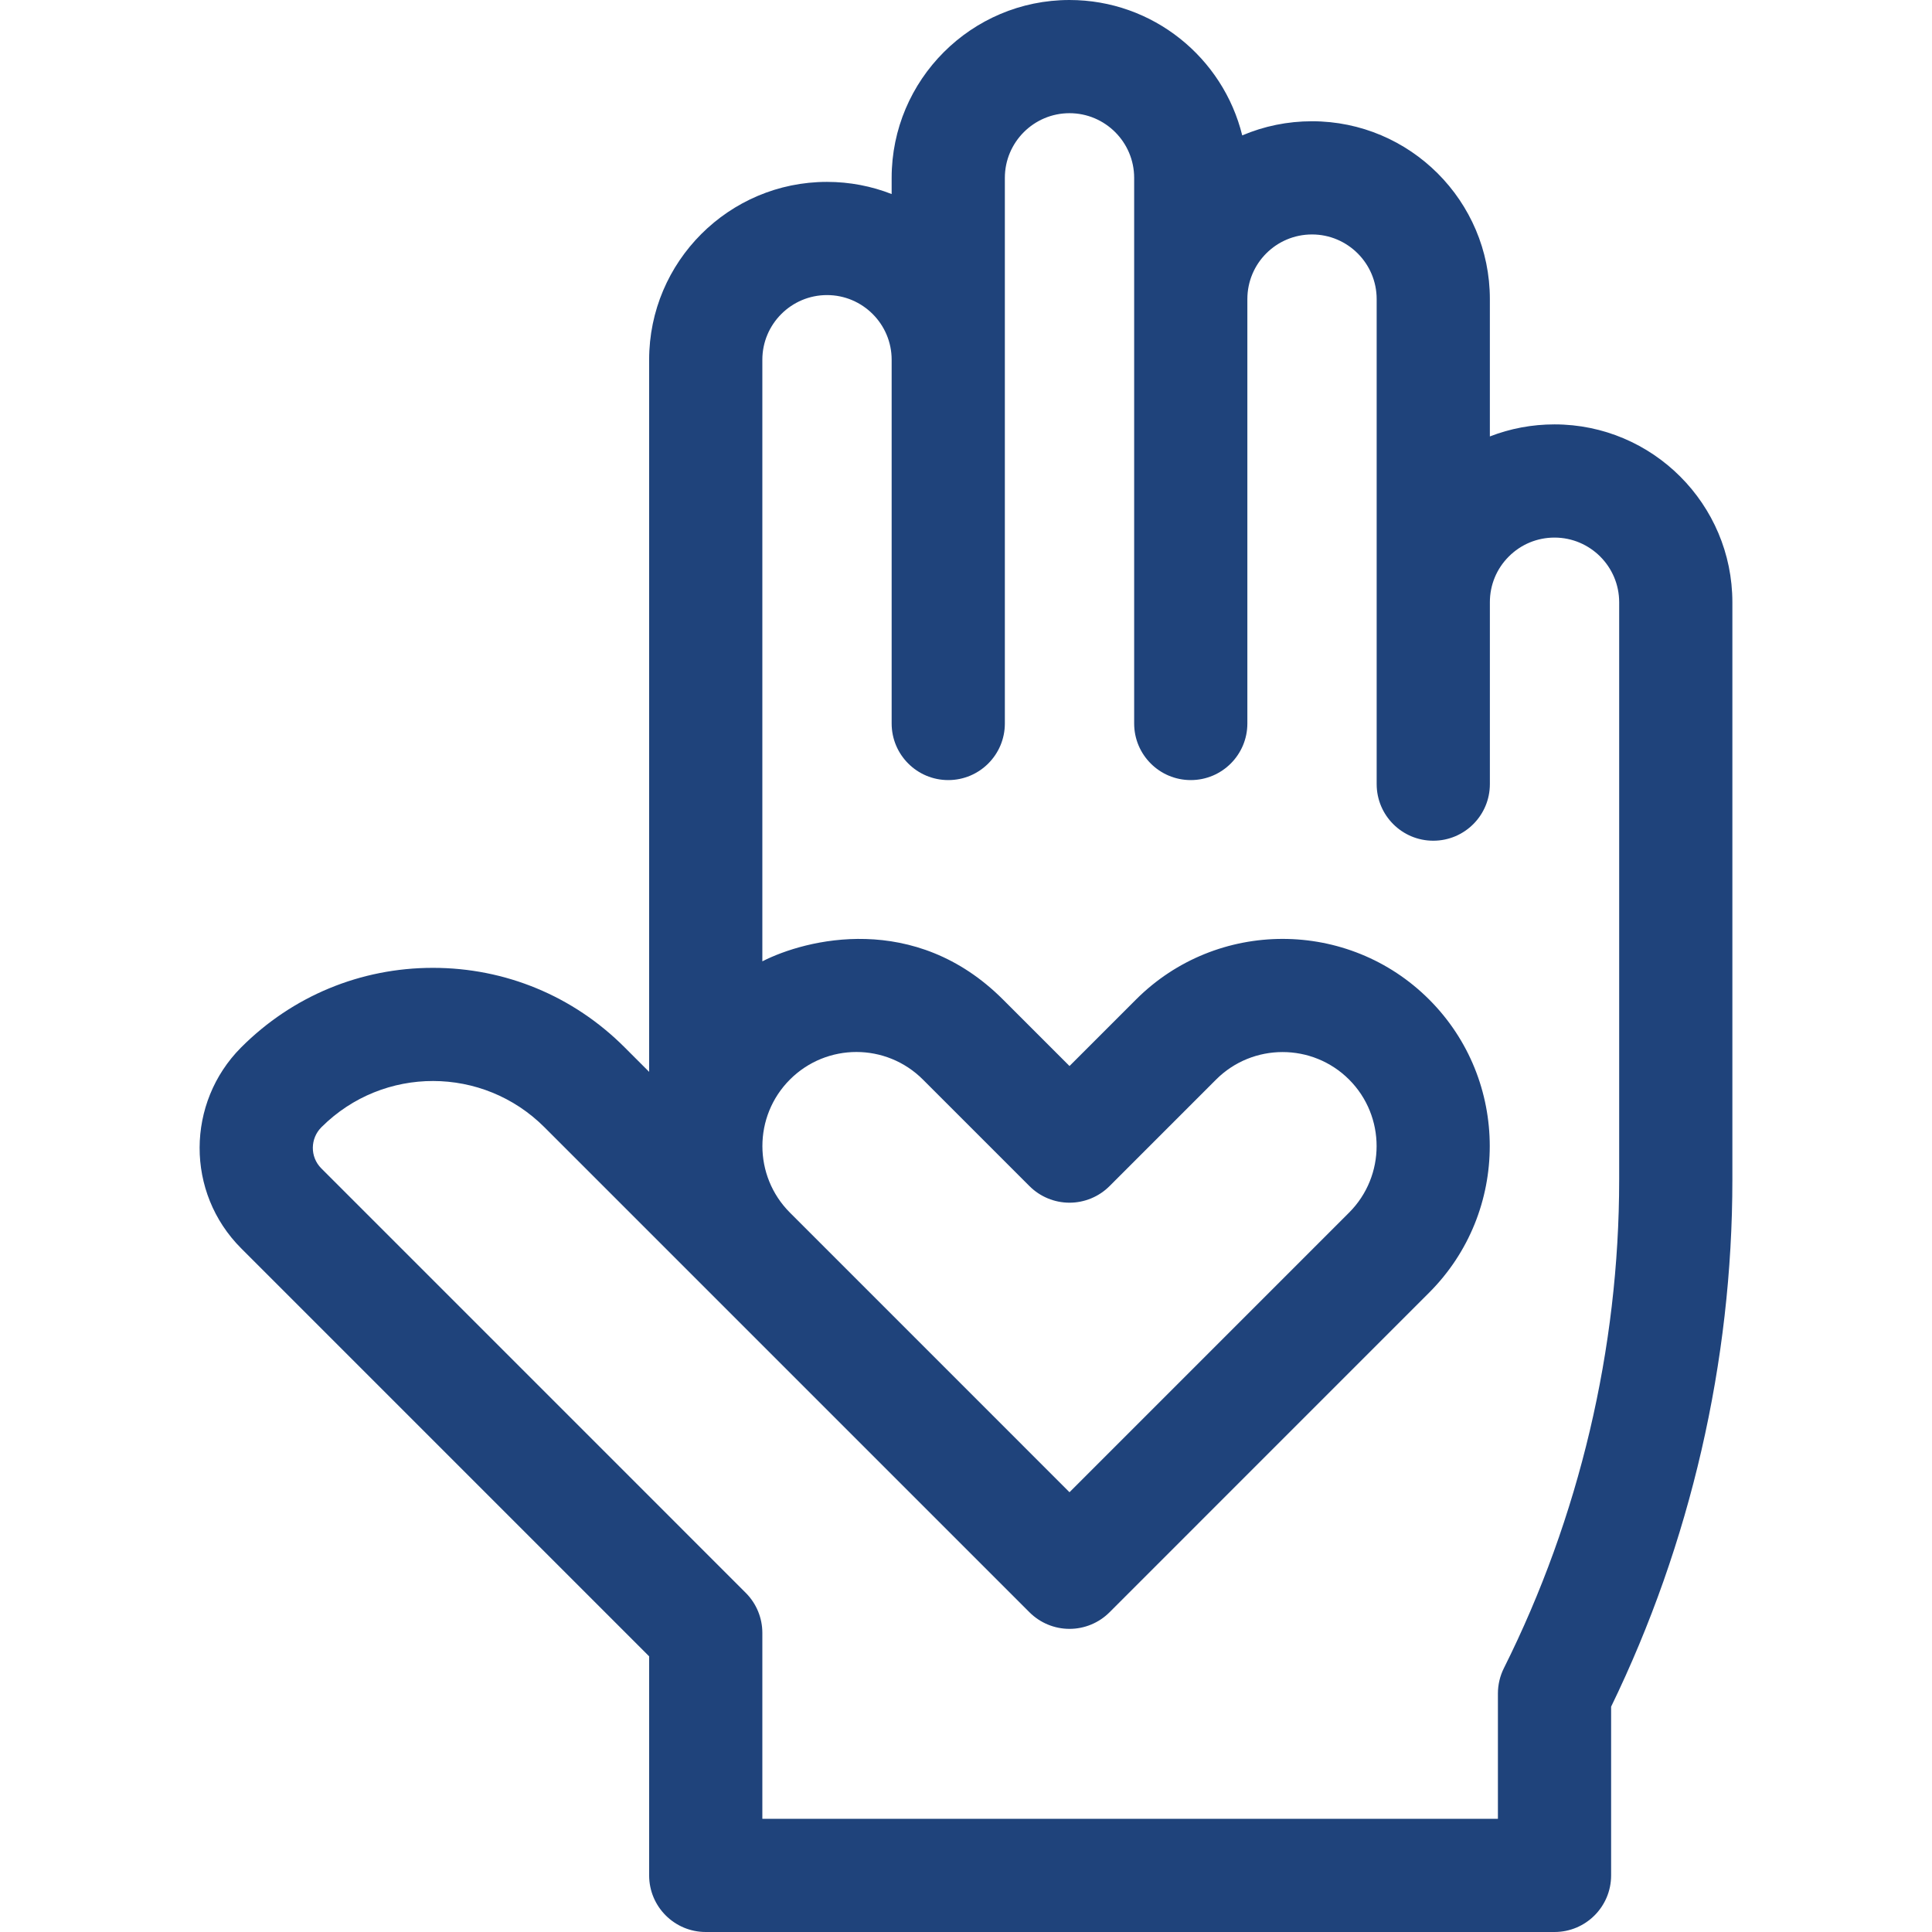
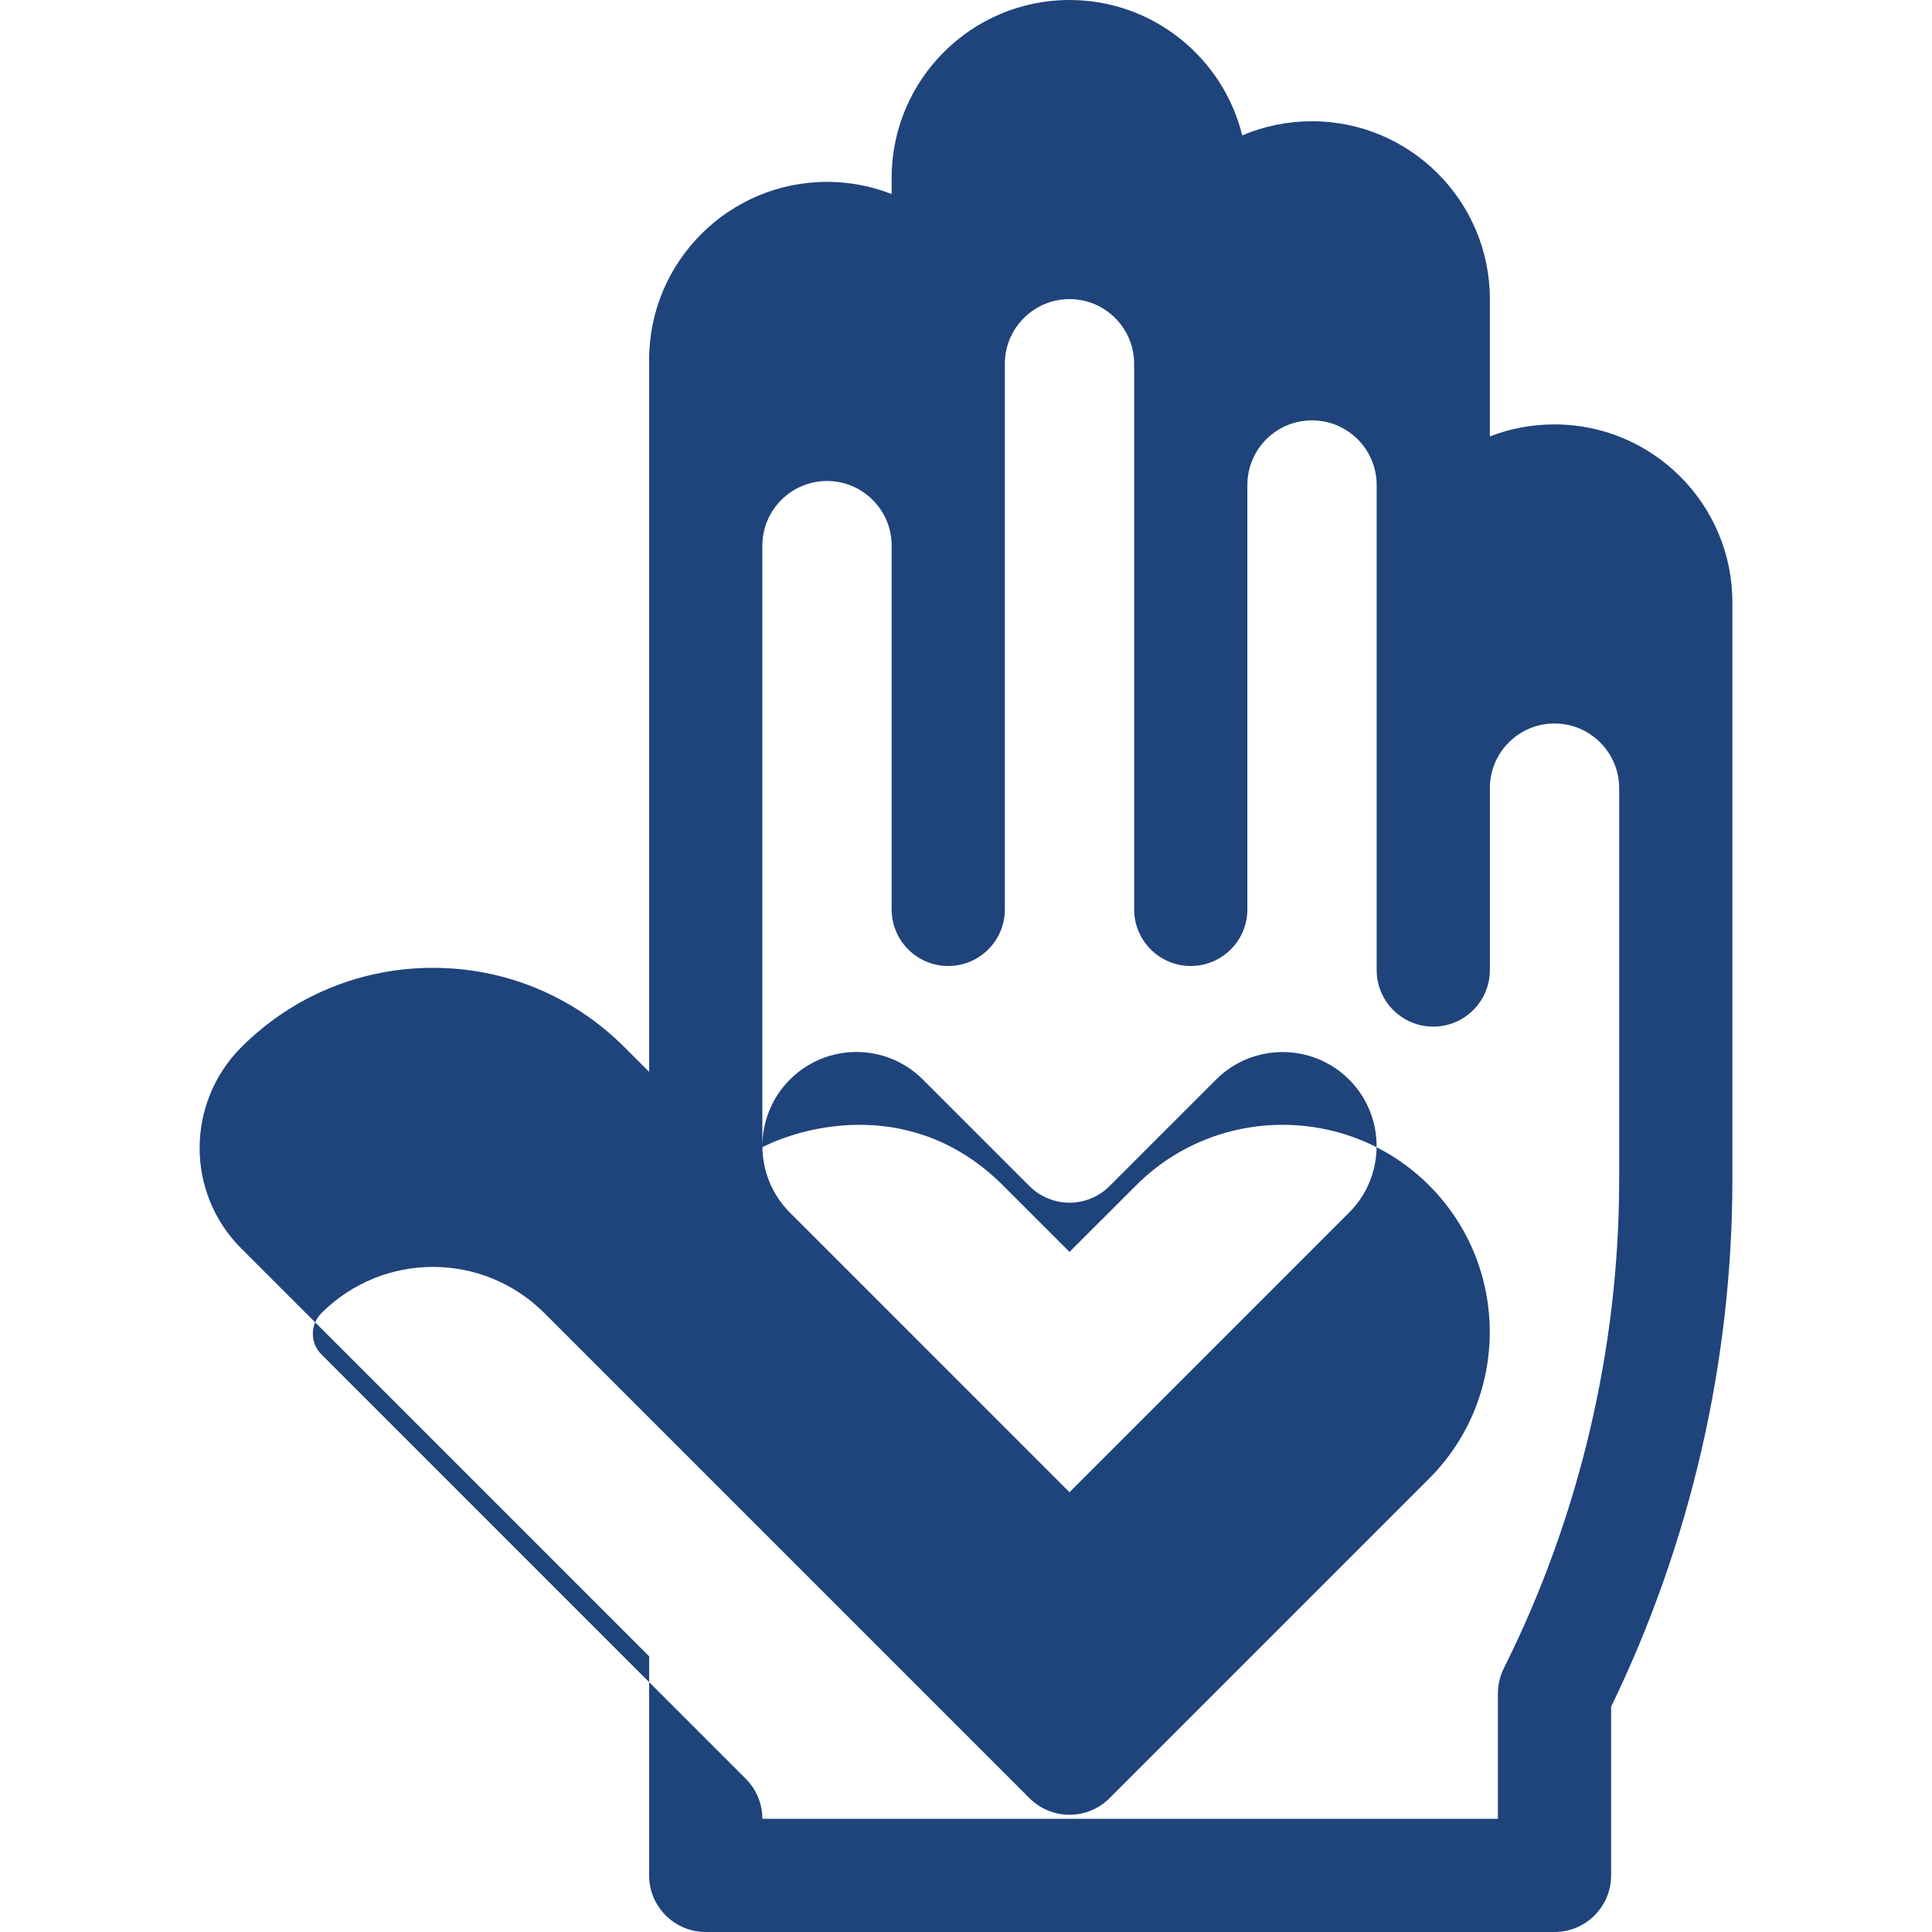
<svg xmlns="http://www.w3.org/2000/svg" class="" xml:space="preserve" style="enable-background:new 0 0 512 512" viewBox="0 0 512 512" y="0" x="0" height="512" width="512" version="1.1">
  <g>
-     <path class="" style="" data-original="#000000" fill="#1f437b" d="m411.962 112.467c-5.958 0-11.746 1.098-17.133 3.195v-36.395c0-25.989-21.145-47.133-47.134-47.133-6.461 0-12.723 1.291-18.49 3.748-5.058-20.574-23.663-35.882-45.776-35.882-25.989 0-47.133 21.145-47.133 47.134v4.289c-5.313-2.08-11.093-3.223-17.134-3.223-25.989 0-47.133 21.144-47.133 47.133v188.721l-6.535-6.535c-13.562-13.562-31.59-21.03-50.765-21.03-19.176 0-37.204 7.469-50.766 21.03-.039.038-.077.077-.116.117-14.458 14.563-14.763 38.386.108 53.229l108.075 108.081v58.054c0 8.284 6.716 15 15 15h224.933c8.284 0 15-6.716 15-15v-44.713c21.031-43.292 32.134-91.485 32.134-139.612v-153.075c-.001-25.99-21.145-47.133-47.135-47.133zm17.134 200.208c0 44.688-10.564 89.438-30.55 129.409-1.042 2.082-1.584 4.387-1.584 6.716v33.2h-194.932v-49.267c0-3.978-1.58-7.793-4.393-10.606l-112.477-112.484c-3.081-3.077-2.933-7.965-.001-10.892.031-.03.063-.063.093-.094 16.363-16.282 42.736-16.22 59.03.074l128.541 128.542c2.813 2.813 6.628 4.394 10.606 4.394s7.794-1.58 10.606-4.394c0 0 51.254-51.254 84.705-84.712 21.414-21.416 21.414-56.263-.001-77.68-21.417-21.415-56.264-21.414-77.677-.003-6.296 6.292-12.591 12.587-17.634 17.631-5.043-5.044-11.336-11.337-17.631-17.627-23.388-23.388-52.252-15.998-63.769-10.118v-159.431c0-9.447 7.686-17.133 17.133-17.133s17.134 7.686 17.134 17.133v96.4c0 8.284 6.716 15 15 15s15-6.716 15-15v-144.6c0-9.447 7.686-17.134 17.133-17.134s17.134 7.687 17.134 17.134v144.6c0 8.284 6.716 15 15 15s15-6.716 15-15v-112.466c0-9.48 7.665-17.133 17.133-17.133 9.447 0 17.134 7.686 17.134 17.133v128.533c0 8.284 6.716 15 15 15s15-6.716 15-15v-48.2c0-4.581 1.78-8.883 5.022-12.12 3.232-3.232 7.533-5.013 12.11-5.013 9.447 0 17.134 7.686 17.134 17.133v153.075zm-219.763-26.579c9.75-9.75 25.517-9.737 35.256.004 0 0 28.23 28.229 28.23 28.23 2.813 2.814 6.631 4.396 10.61 4.396s7.797-1.582 10.61-4.396l28.233-28.234c9.72-9.72 25.534-9.72 35.254 0 9.719 9.719 9.719 25.534-.001 35.254l-74.097 74.104-74.097-74.104c-9.717-9.721-9.717-25.535.002-35.254z" />
+     <path class="" style="" data-original="#000000" fill="#1f437b" d="m411.962 112.467c-5.958 0-11.746 1.098-17.133 3.195v-36.395c0-25.989-21.145-47.133-47.134-47.133-6.461 0-12.723 1.291-18.49 3.748-5.058-20.574-23.663-35.882-45.776-35.882-25.989 0-47.133 21.145-47.133 47.134v4.289c-5.313-2.08-11.093-3.223-17.134-3.223-25.989 0-47.133 21.144-47.133 47.133v188.721l-6.535-6.535c-13.562-13.562-31.59-21.03-50.765-21.03-19.176 0-37.204 7.469-50.766 21.03-.039.038-.077.077-.116.117-14.458 14.563-14.763 38.386.108 53.229l108.075 108.081v58.054c0 8.284 6.716 15 15 15h224.933c8.284 0 15-6.716 15-15v-44.713c21.031-43.292 32.134-91.485 32.134-139.612v-153.075c-.001-25.99-21.145-47.133-47.135-47.133zm17.134 200.208c0 44.688-10.564 89.438-30.55 129.409-1.042 2.082-1.584 4.387-1.584 6.716v33.2h-194.932c0-3.978-1.58-7.793-4.393-10.606l-112.477-112.484c-3.081-3.077-2.933-7.965-.001-10.892.031-.03.063-.063.093-.094 16.363-16.282 42.736-16.22 59.03.074l128.541 128.542c2.813 2.813 6.628 4.394 10.606 4.394s7.794-1.58 10.606-4.394c0 0 51.254-51.254 84.705-84.712 21.414-21.416 21.414-56.263-.001-77.68-21.417-21.415-56.264-21.414-77.677-.003-6.296 6.292-12.591 12.587-17.634 17.631-5.043-5.044-11.336-11.337-17.631-17.627-23.388-23.388-52.252-15.998-63.769-10.118v-159.431c0-9.447 7.686-17.133 17.133-17.133s17.134 7.686 17.134 17.133v96.4c0 8.284 6.716 15 15 15s15-6.716 15-15v-144.6c0-9.447 7.686-17.134 17.133-17.134s17.134 7.687 17.134 17.134v144.6c0 8.284 6.716 15 15 15s15-6.716 15-15v-112.466c0-9.48 7.665-17.133 17.133-17.133 9.447 0 17.134 7.686 17.134 17.133v128.533c0 8.284 6.716 15 15 15s15-6.716 15-15v-48.2c0-4.581 1.78-8.883 5.022-12.12 3.232-3.232 7.533-5.013 12.11-5.013 9.447 0 17.134 7.686 17.134 17.133v153.075zm-219.763-26.579c9.75-9.75 25.517-9.737 35.256.004 0 0 28.23 28.229 28.23 28.23 2.813 2.814 6.631 4.396 10.61 4.396s7.797-1.582 10.61-4.396l28.233-28.234c9.72-9.72 25.534-9.72 35.254 0 9.719 9.719 9.719 25.534-.001 35.254l-74.097 74.104-74.097-74.104c-9.717-9.721-9.717-25.535.002-35.254z" />
  </g>
</svg>